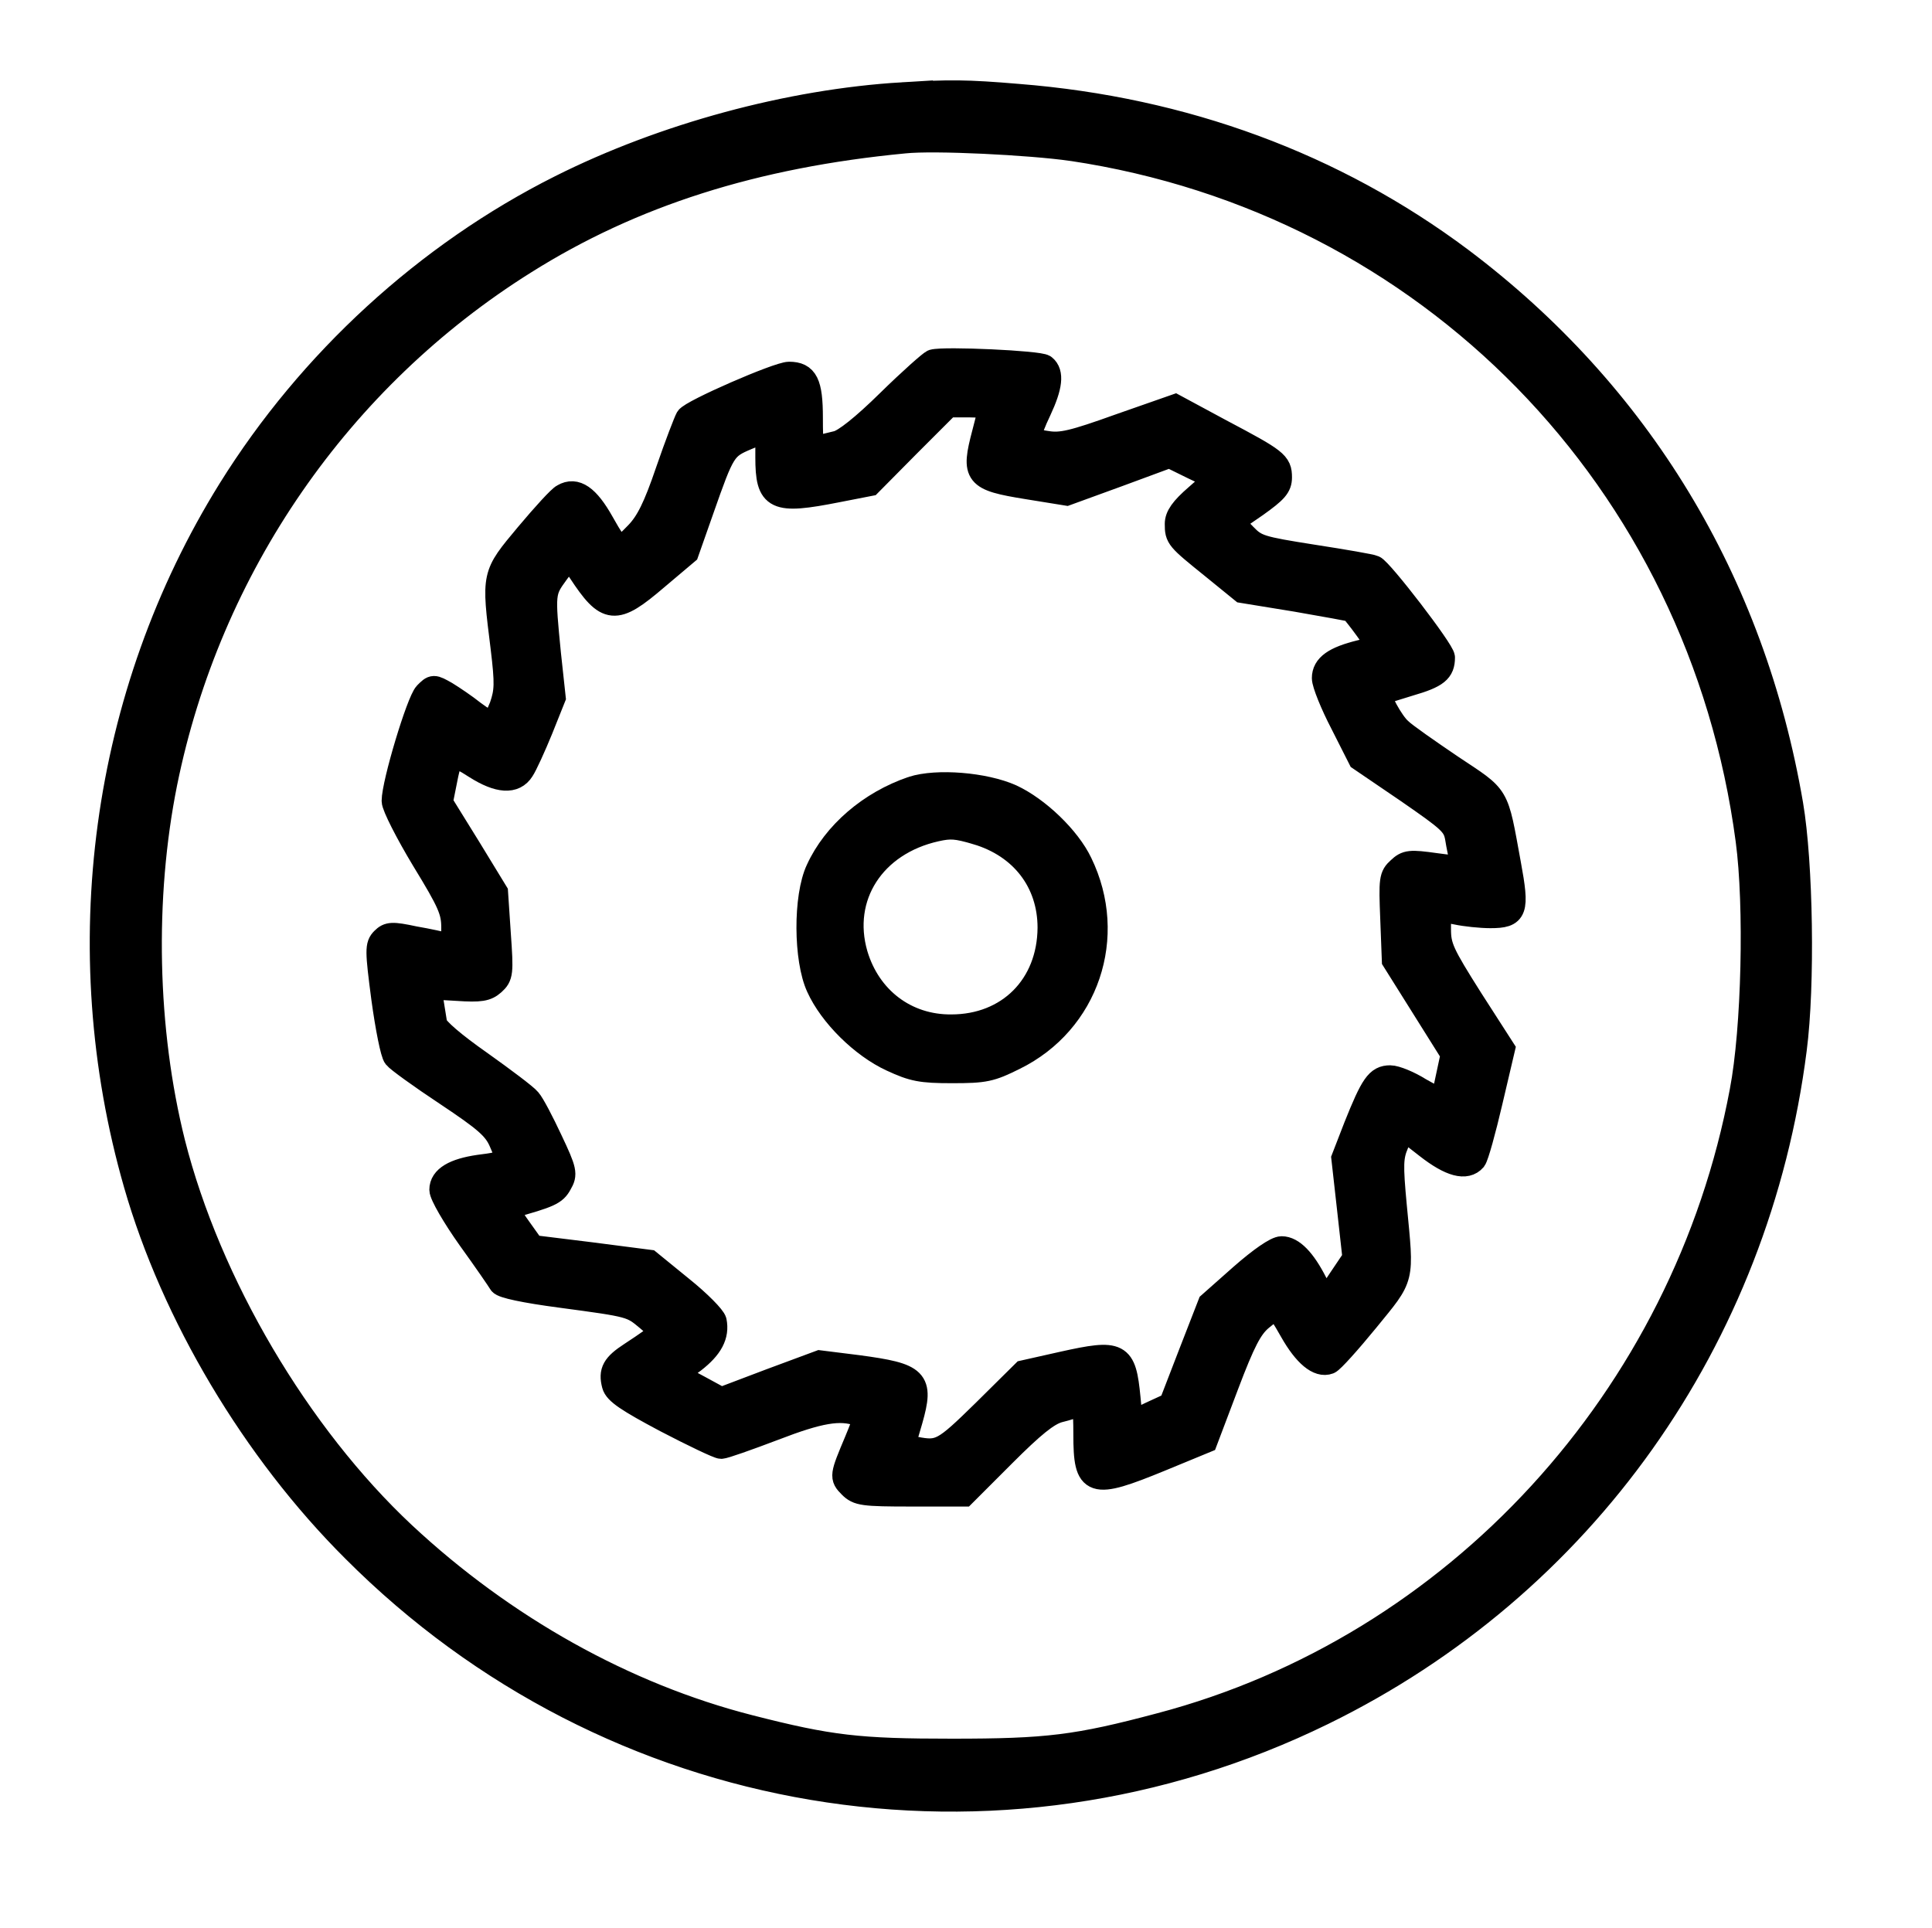
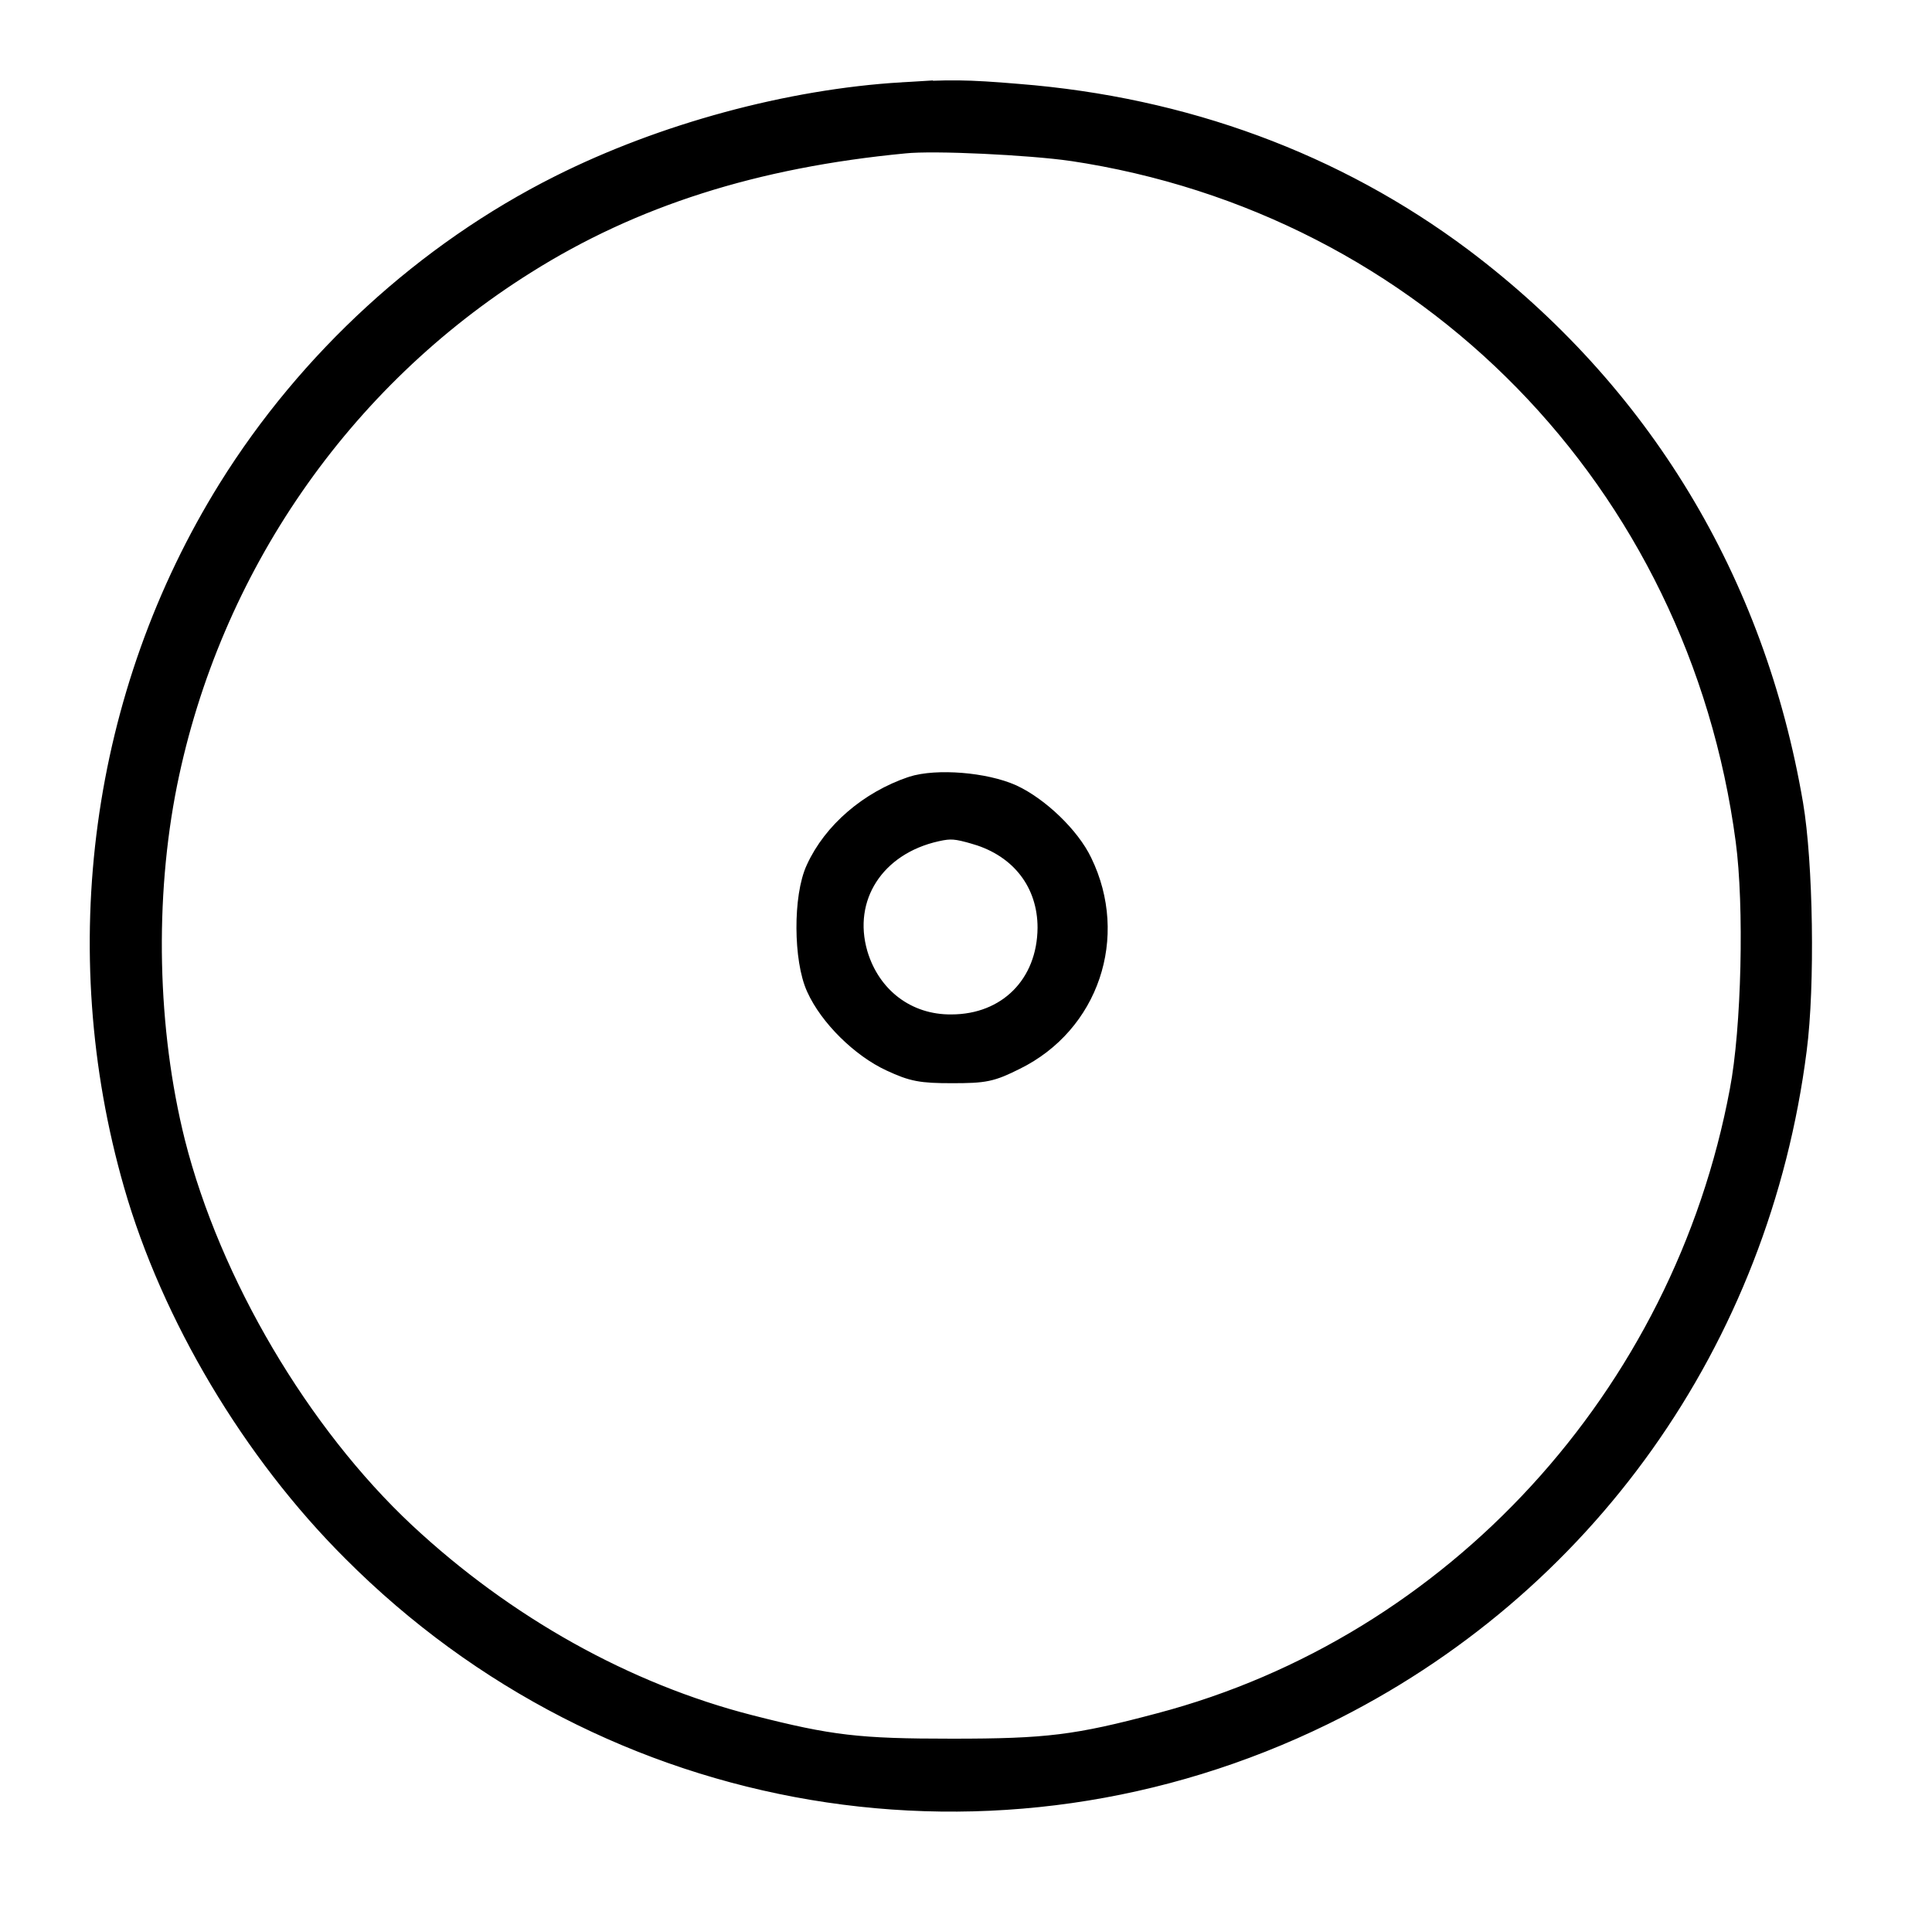
<svg xmlns="http://www.w3.org/2000/svg" version="1.0" width="486pt" height="485pt" viewBox="0 0 486 485" preserveAspectRatio="xMidYMid meet">
  <g transform="translate(0,485) scale(0.1,-0.1)" fill="#000000" stroke="#000000" stroke-width="60">
    <path d="M2270 4613 c-284 -17 -601 -103 -860 -233 -337 -169 -631 -439 -832 -762 -320 -515 -407 -1155 -237 -1747 94 -328 297 -670 549 -921 646 -648 1619 -811 2438 -410 654 320 1094 940 1187 1670 21 161 16 469 -9 616 -96 562 -383 1035 -831 1372 -318 238 -697 378 -1114 411 -130 11 -173 11 -291 4z m426 -138 c897 -134 1580 -833 1700 -1739 22 -164 15 -475 -15 -631 -144 -771 -719 -1398 -1462 -1594 -210 -56 -285 -65 -524 -65 -235 0 -307 8 -510 60 -313 80 -617 250 -869 485 -266 249 -490 629 -580 984 -71 284 -78 616 -20 905 110 543 438 1018 904 1310 270 170 578 268 955 304 75 8 315 -4 421 -19z" />
-     <path d="M2347 3941 c-6 -2 -57 -47 -112 -101 -64 -63 -111 -100 -130 -104 -16 -4 -38 -9 -47 -12 -16 -5 -18 3 -18 75 0 87 -12 111 -55 111 -28 0 -246 -95 -256 -112 -4 -7 -27 -66 -50 -133 -31 -91 -50 -129 -77 -157 -20 -21 -39 -38 -44 -38 -4 0 -23 29 -43 65 -37 66 -67 86 -98 68 -9 -4 -49 -48 -91 -98 -86 -103 -85 -99 -62 -284 11 -91 10 -110 -3 -148 -9 -23 -20 -43 -24 -43 -5 0 -26 13 -46 28 -20 16 -51 37 -69 48 -32 18 -32 18 -51 -1 -19 -20 -81 -226 -81 -270 0 -13 34 -80 75 -148 66 -108 75 -129 75 -171 0 -40 -3 -47 -17 -43 -10 3 -46 11 -81 17 -56 12 -65 11 -79 -3 -15 -15 -15 -27 1 -149 10 -73 23 -139 30 -147 6 -8 64 -50 129 -93 99 -66 122 -86 137 -121 22 -49 18 -53 -55 -62 -62 -9 -95 -28 -95 -58 0 -13 32 -68 71 -123 39 -54 74 -105 78 -112 5 -8 61 -20 152 -32 179 -24 177 -24 219 -59 40 -34 40 -32 -43 -87 -43 -28 -52 -44 -43 -78 5 -19 35 -39 131 -90 69 -36 132 -66 139 -66 8 0 67 21 133 46 114 44 166 53 213 36 18 -7 18 -9 -6 -67 -37 -88 -38 -91 -15 -114 19 -19 32 -21 154 -21 l132 0 100 100 c74 74 110 103 138 111 21 5 45 13 53 16 11 4 14 -9 14 -75 0 -130 16 -135 189 -64 l114 47 53 140 c42 111 60 145 86 167 18 15 36 28 39 28 3 0 20 -27 38 -59 34 -60 68 -88 94 -78 8 3 51 51 96 106 92 113 88 97 70 286 -10 106 -9 125 5 158 l17 38 59 -46 c59 -46 98 -56 119 -32 6 8 24 73 41 146 l31 132 -81 126 c-72 114 -80 131 -80 176 l0 49 43 -8 c23 -5 62 -9 86 -9 64 0 69 13 47 132 -33 180 -24 164 -144 244 -59 40 -118 81 -130 93 -21 18 -57 85 -50 91 2 2 35 12 74 24 69 20 84 33 84 67 0 17 -156 220 -174 227 -6 3 -75 15 -153 27 -133 21 -143 24 -172 54 l-32 33 61 42 c49 35 60 47 60 70 0 36 -9 43 -149 117 l-115 62 -140 -49 c-117 -42 -147 -49 -183 -43 -24 3 -43 11 -43 18 0 6 11 35 25 64 28 60 32 94 12 110 -12 10 -252 21 -280 13z m143 -118 c0 -5 -7 -33 -15 -63 -28 -106 -21 -115 109 -136 l99 -16 129 47 130 48 59 -29 59 -28 -50 -44 c-37 -32 -50 -51 -50 -70 0 -35 2 -37 90 -108 l75 -61 135 -22 c74 -13 137 -24 140 -26 3 -2 20 -23 38 -48 l32 -45 -48 -12 c-65 -16 -92 -35 -92 -66 0 -14 21 -66 46 -114 l45 -89 119 -81 c107 -74 119 -84 125 -118 3 -20 9 -46 11 -57 5 -20 3 -20 -65 -11 -64 9 -73 8 -92 -10 -20 -18 -21 -26 -17 -125 l4 -105 74 -118 74 -118 -12 -56 c-6 -30 -13 -57 -16 -59 -2 -2 -26 10 -54 26 -27 17 -61 31 -75 31 -32 0 -45 -19 -87 -124 l-31 -80 14 -125 14 -126 -35 -52 c-19 -29 -36 -53 -38 -53 -2 0 -13 19 -25 43 -29 57 -58 87 -85 87 -14 0 -53 -27 -102 -70 l-79 -70 -49 -126 -49 -127 -50 -23 -50 -24 -6 63 c-11 113 -22 119 -166 87 l-98 -22 -100 -99 c-102 -100 -111 -105 -173 -93 l-30 6 19 65 c29 102 16 114 -133 134 l-96 12 -124 -46 -124 -47 -57 31 -58 31 46 34 c44 34 60 65 53 100 -2 10 -39 48 -84 84 l-81 66 -147 19 -146 18 -35 49 c-23 32 -31 50 -23 52 101 28 114 34 127 58 14 24 13 32 -24 110 -21 45 -45 91 -54 101 -8 10 -64 52 -123 94 -67 47 -110 84 -113 97 -2 12 -6 37 -9 56 l-6 36 70 -4 c59 -4 74 -1 91 14 20 18 21 26 14 124 l-7 105 -69 113 -70 113 12 60 c6 32 15 59 20 59 5 0 30 -13 56 -30 57 -36 97 -39 117 -7 8 12 29 58 47 102 l32 80 -12 111 c-15 153 -15 155 20 203 l31 42 26 -38 c69 -105 89 -107 193 -18 l77 65 38 108 c53 151 56 156 113 180 l51 21 0 -69 c0 -106 19 -115 176 -84 l82 16 98 99 99 99 52 0 c29 0 53 -3 53 -7z" />
    <path d="M2295 2867 c-106 -36 -196 -113 -238 -205 -32 -68 -31 -226 1 -295 32 -71 111 -149 185 -183 54 -25 74 -29 152 -29 82 0 97 3 157 33 183 90 256 306 166 491 -30 63 -107 137 -174 168 -67 30 -187 40 -249 20z m162 -112 c114 -34 183 -124 183 -239 -1 -146 -103 -248 -247 -248 -114 -1 -207 70 -240 181 -42 145 44 279 202 314 36 8 51 7 102 -8z" />
  </g>
</svg>